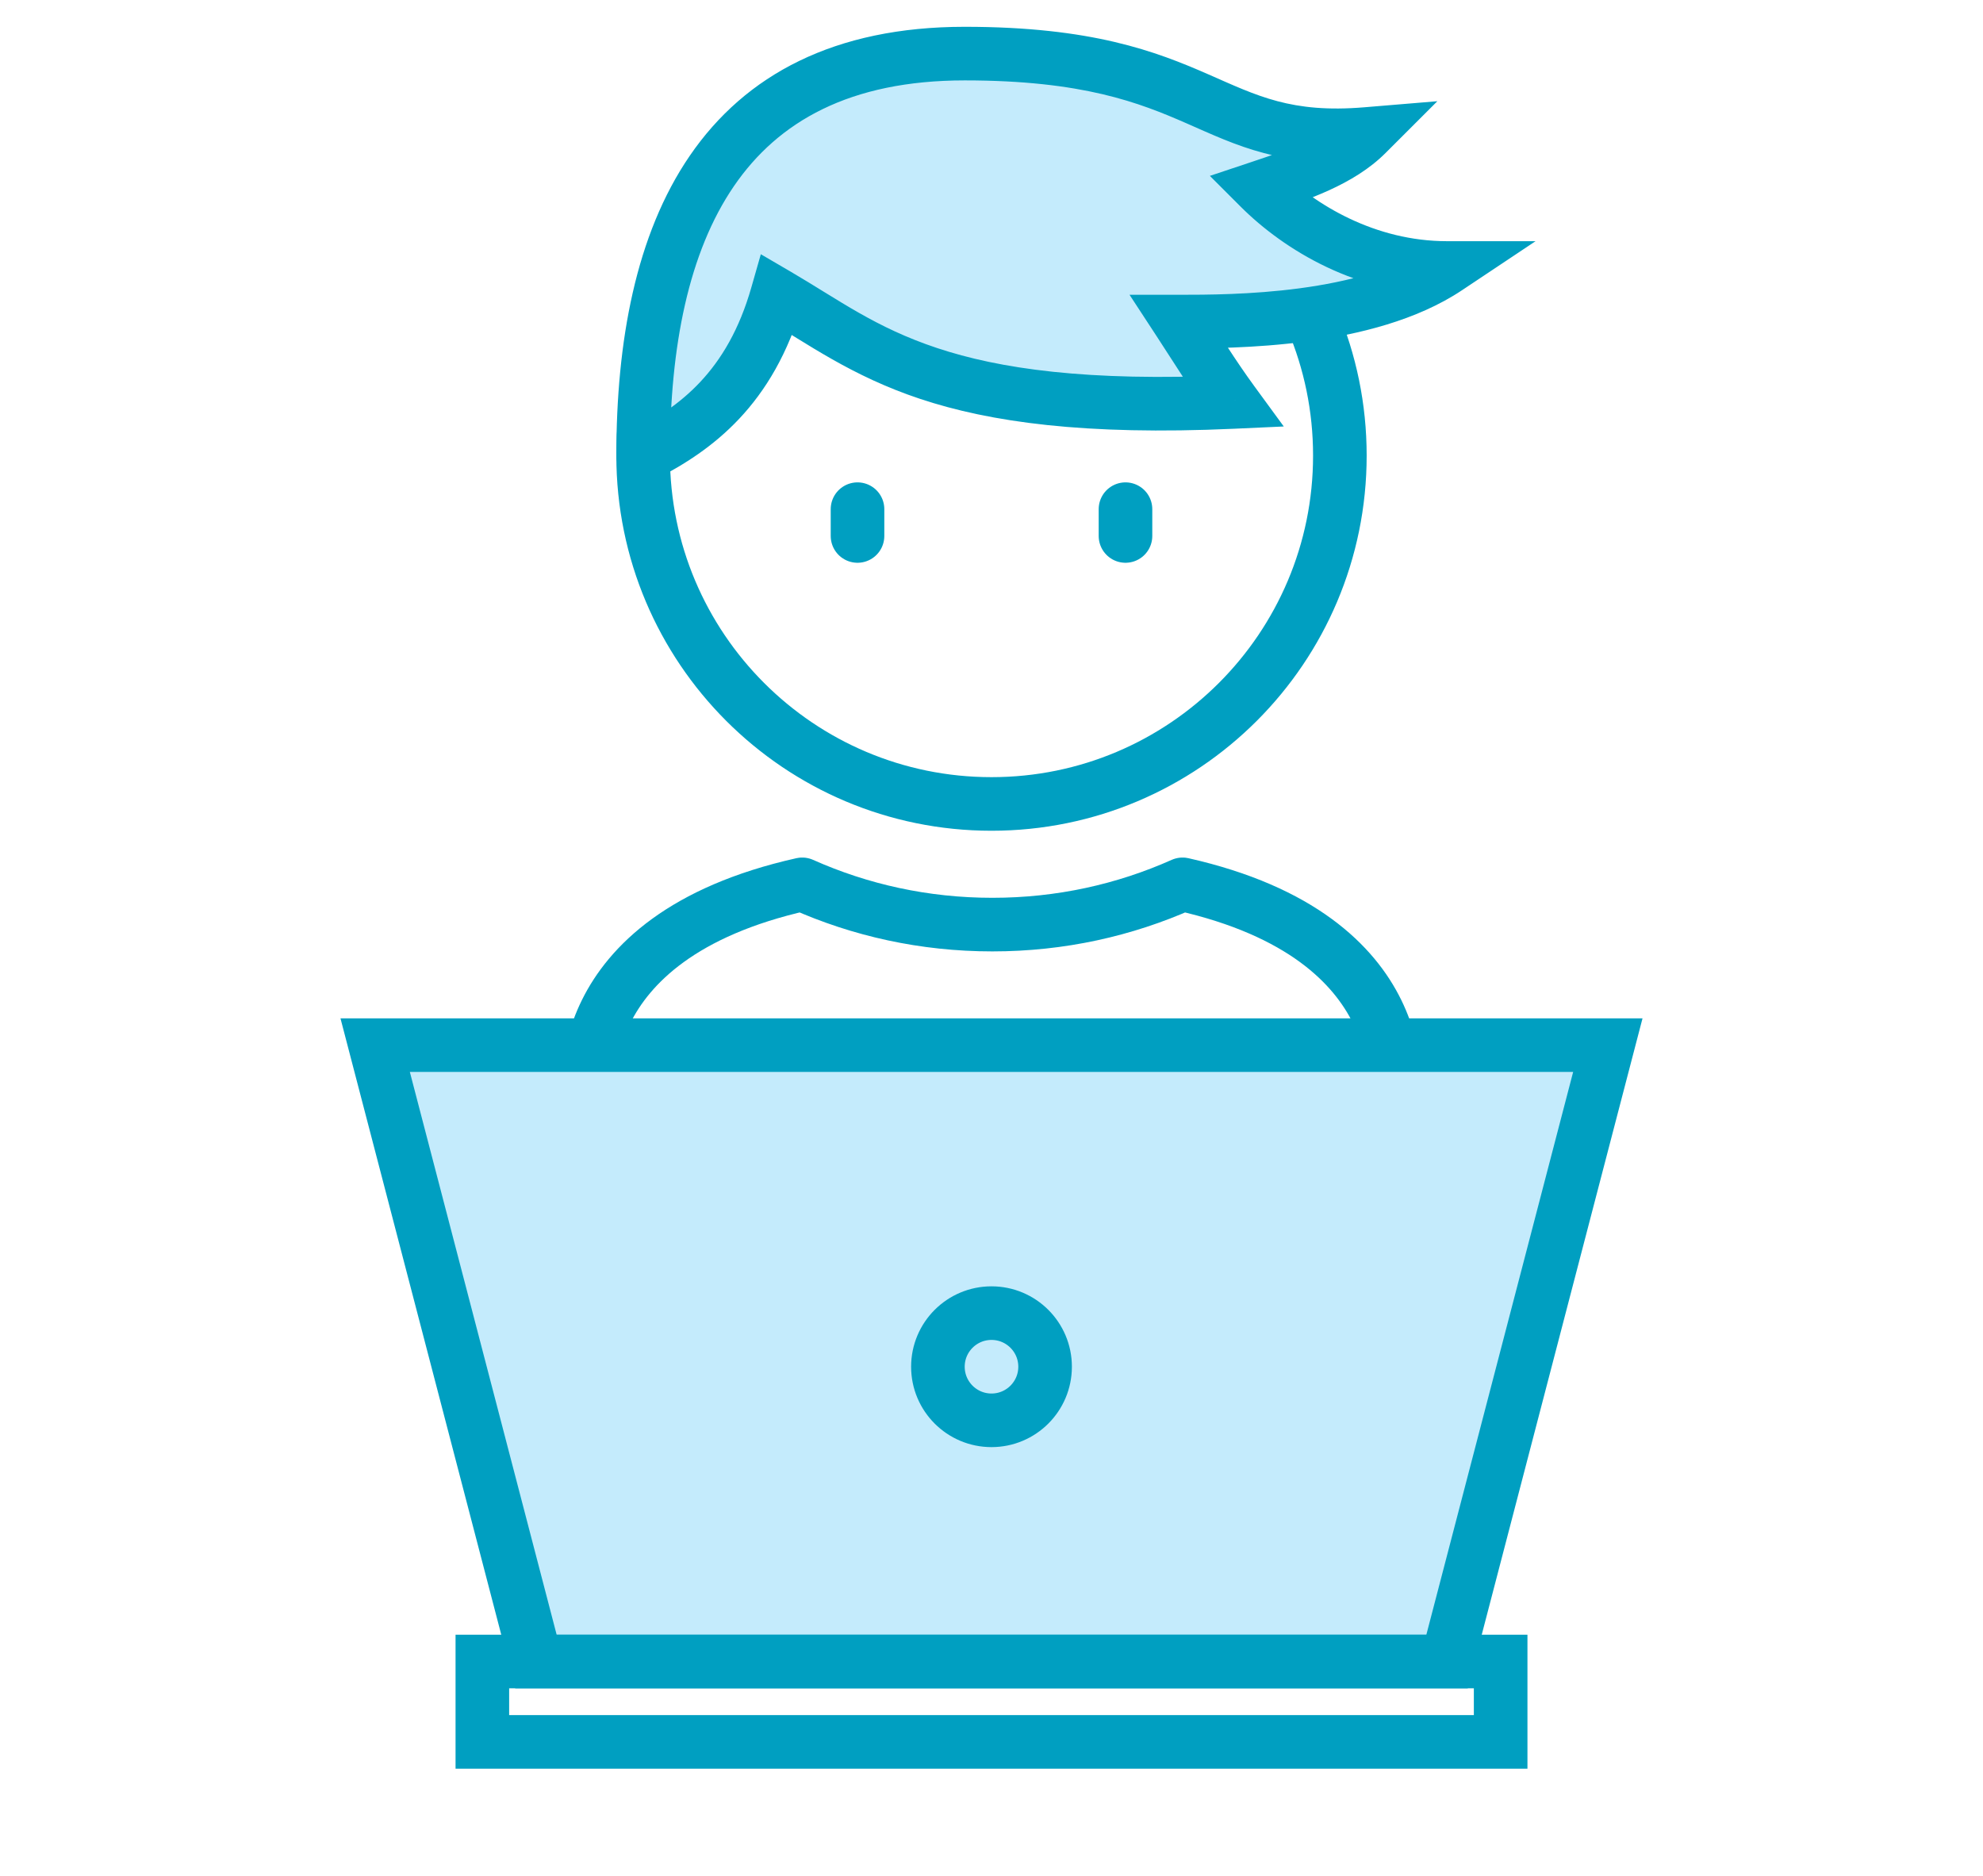
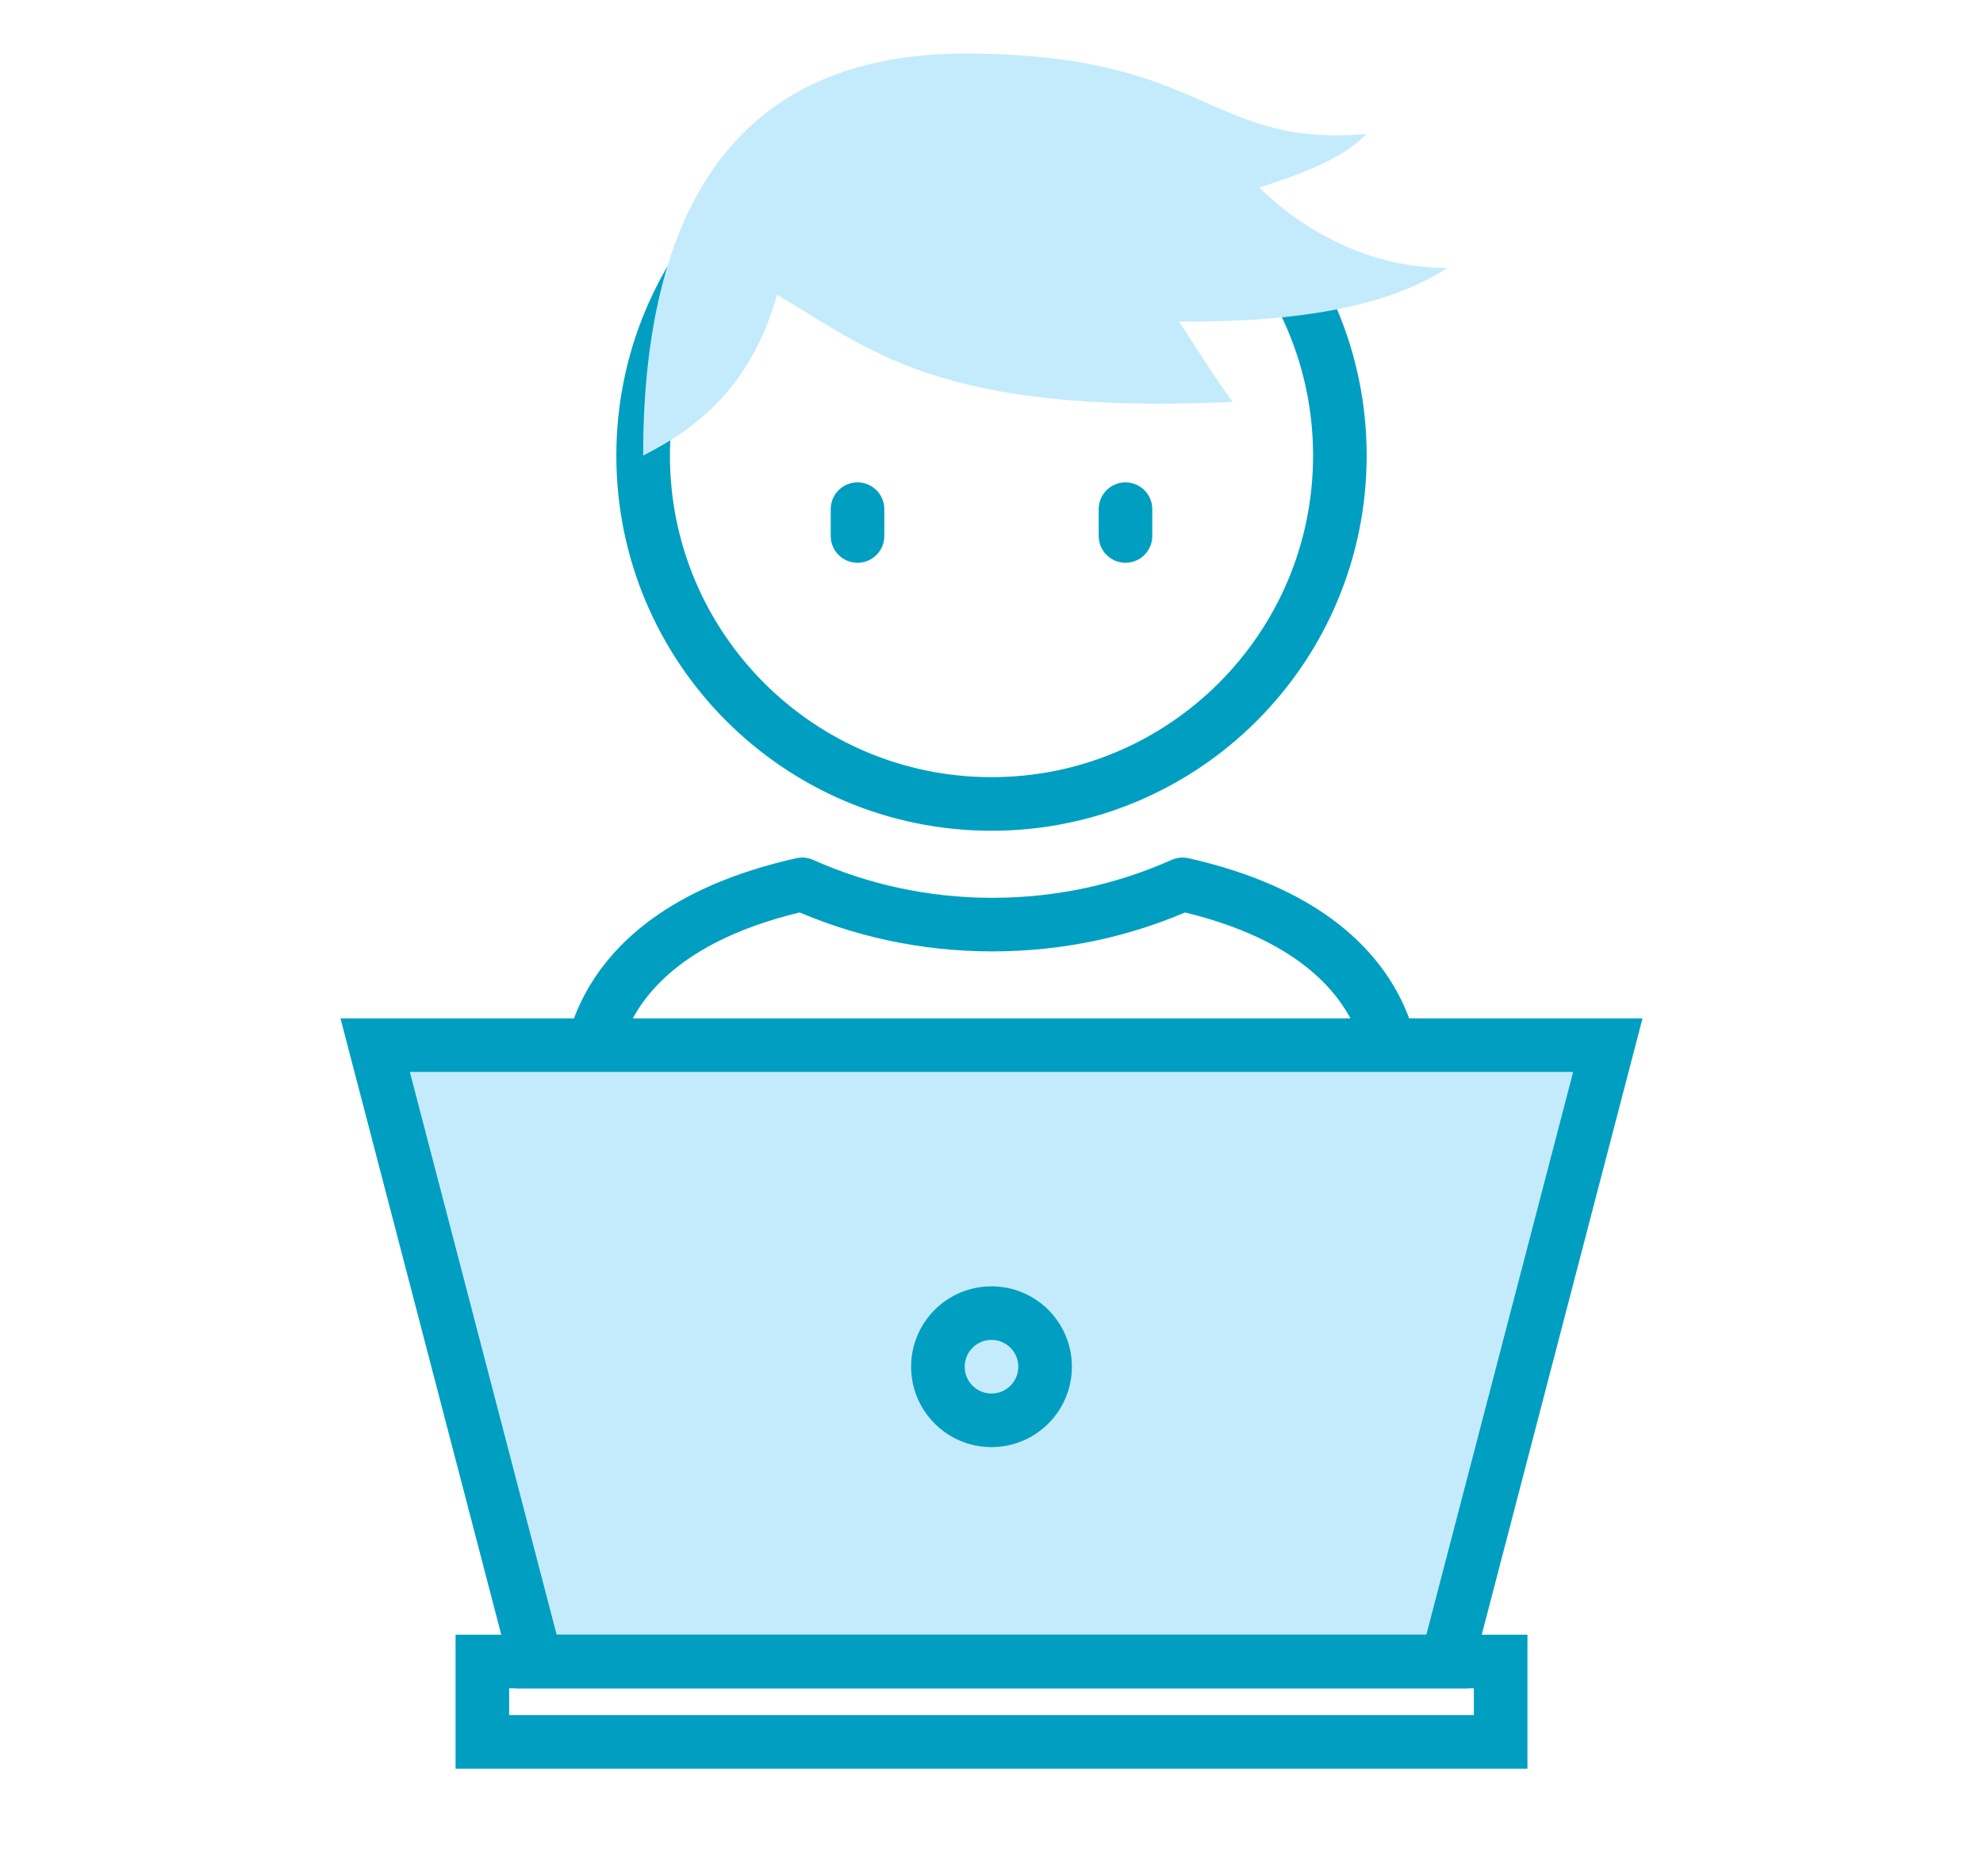
<svg xmlns="http://www.w3.org/2000/svg" width="74" height="70" viewBox="0 0 74 70" fill="none">
  <path d="M22 41C22 41 21 35 29.936 33C32.099 33.965 34.49 34.502 37.033 34.502C39.576 34.502 41.967 33.965 44.13 33C53 35 52 41 52 41" stroke="#009FC1" stroke-width="2" stroke-miterlimit="10" stroke-linecap="round" stroke-linejoin="round" />
  <path d="M37 30C44.18 30 50 24.18 50 17C50 9.82 44.18 4 37 4C29.82 4 24 9.82 24 17C24 24.18 29.82 30 37 30Z" stroke="#009FC1" stroke-width="2" stroke-miterlimit="10" stroke-linecap="round" stroke-linejoin="round" />
  <path d="M51 5C50 6 48.5 6.5 47 7C48.5 8.5 51 10 54 10C51 12 46 12 44 12C44.654 13 45.269 14 46 15C35 15.5 32.423 13 29 11C28 14.5 25.961 16 24 17C24 8.667 26.846 2 36 2C45.154 2 45 5.5 51 5Z" fill="#C4EBFC" />
-   <path d="M51 5L51.707 5.707L53.638 3.777L50.917 4.003L51 5ZM54 10L54.555 10.832L57.303 9H54V10ZM24 17H23C23 17.348 23.181 17.671 23.478 17.853C23.774 18.035 24.144 18.049 24.454 17.891L24 17ZM47 7L46.684 6.051L45.149 6.563L46.293 7.707L47 7ZM44 12V11H42.151L43.163 12.547L44 12ZM29 11L29.505 10.137L28.392 9.487L28.038 10.725L29 11ZM46 15L46.045 15.999L47.907 15.914L46.807 14.41L46 15ZM25 17C25 12.916 25.703 9.405 27.392 6.94C29.035 4.543 31.702 3 36 3V1C31.144 1 27.811 2.79 25.742 5.81C23.72 8.761 23 12.751 23 17H25ZM36 3C40.408 3 42.521 3.833 44.282 4.604C46.149 5.421 47.812 6.269 51.083 5.997L50.917 4.003C48.188 4.231 46.928 3.579 45.084 2.771C43.133 1.917 40.746 1 36 1V3ZM50.293 4.293C49.492 5.093 48.245 5.531 46.684 6.051L47.316 7.949C48.755 7.469 50.508 6.907 51.707 5.707L50.293 4.293ZM46.293 7.707C47.927 9.341 50.667 11 54 11V9C51.333 9 49.073 7.659 47.707 6.293L46.293 7.707ZM53.445 9.168C52.135 10.041 50.316 10.516 48.493 10.759C46.69 10.999 44.999 11 44 11V13C45.001 13 46.81 13.001 48.757 12.741C50.684 12.484 52.865 11.959 54.555 10.832L53.445 9.168ZM28.038 10.725C27.139 13.874 25.35 15.189 23.546 16.109L24.454 17.891C26.573 16.81 28.861 15.126 29.962 11.275L28.038 10.725ZM43.163 12.547C43.798 13.518 44.441 14.562 45.193 15.59L46.807 14.41C46.097 13.438 45.51 12.482 44.837 11.453L43.163 12.547ZM45.955 14.001C40.53 14.248 37.267 13.75 34.974 12.989C32.658 12.22 31.308 11.191 29.505 10.137L28.495 11.863C30.115 12.81 31.765 14.031 34.344 14.887C36.944 15.75 40.47 16.252 46.045 15.999L45.955 14.001Z" fill="#009FC1" />
  <path d="M32 19V20" stroke="#009FC1" stroke-width="2" stroke-linecap="round" />
  <path d="M42 19V20" stroke="#009FC1" stroke-width="2" stroke-linecap="round" />
  <path d="M14 39H60L54 62H20L14 39Z" fill="#C4EBFC" stroke="#009FC1" stroke-width="2" />
  <circle cx="37" cy="51" r="2" stroke="#009FC1" stroke-width="2" />
  <rect x="18" y="62" width="38" height="3" stroke="#009FC1" stroke-width="2" />
</svg>